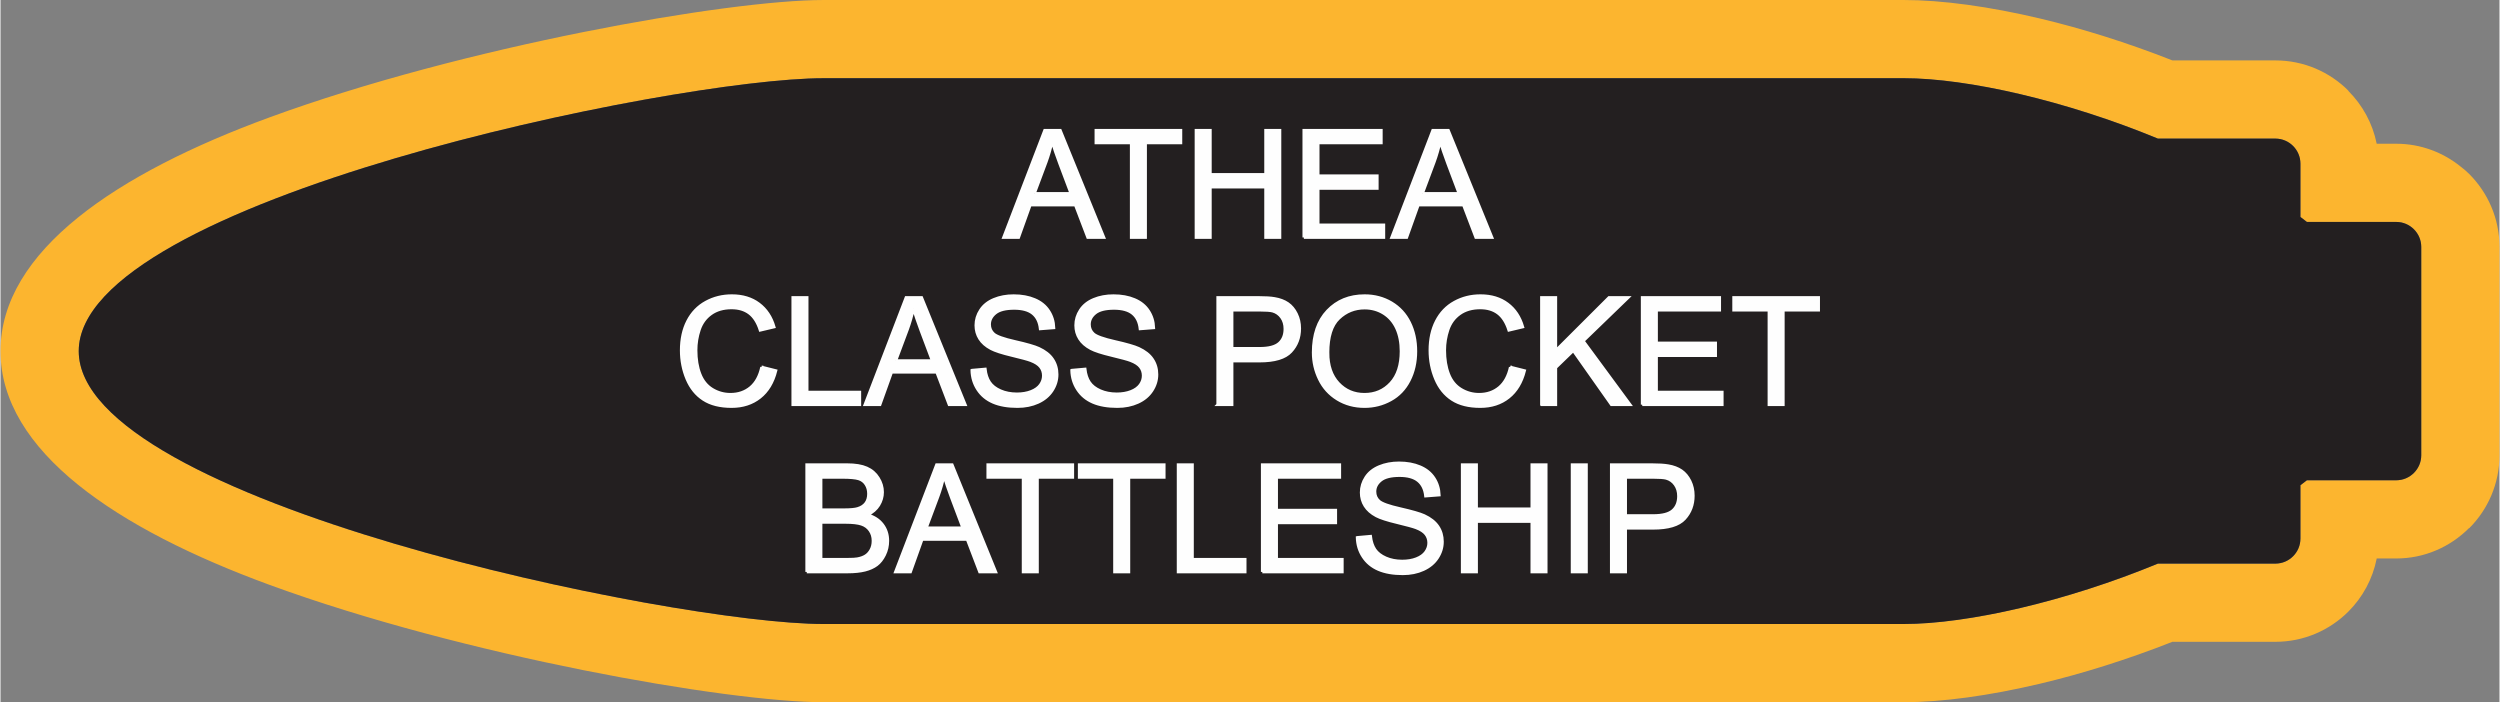
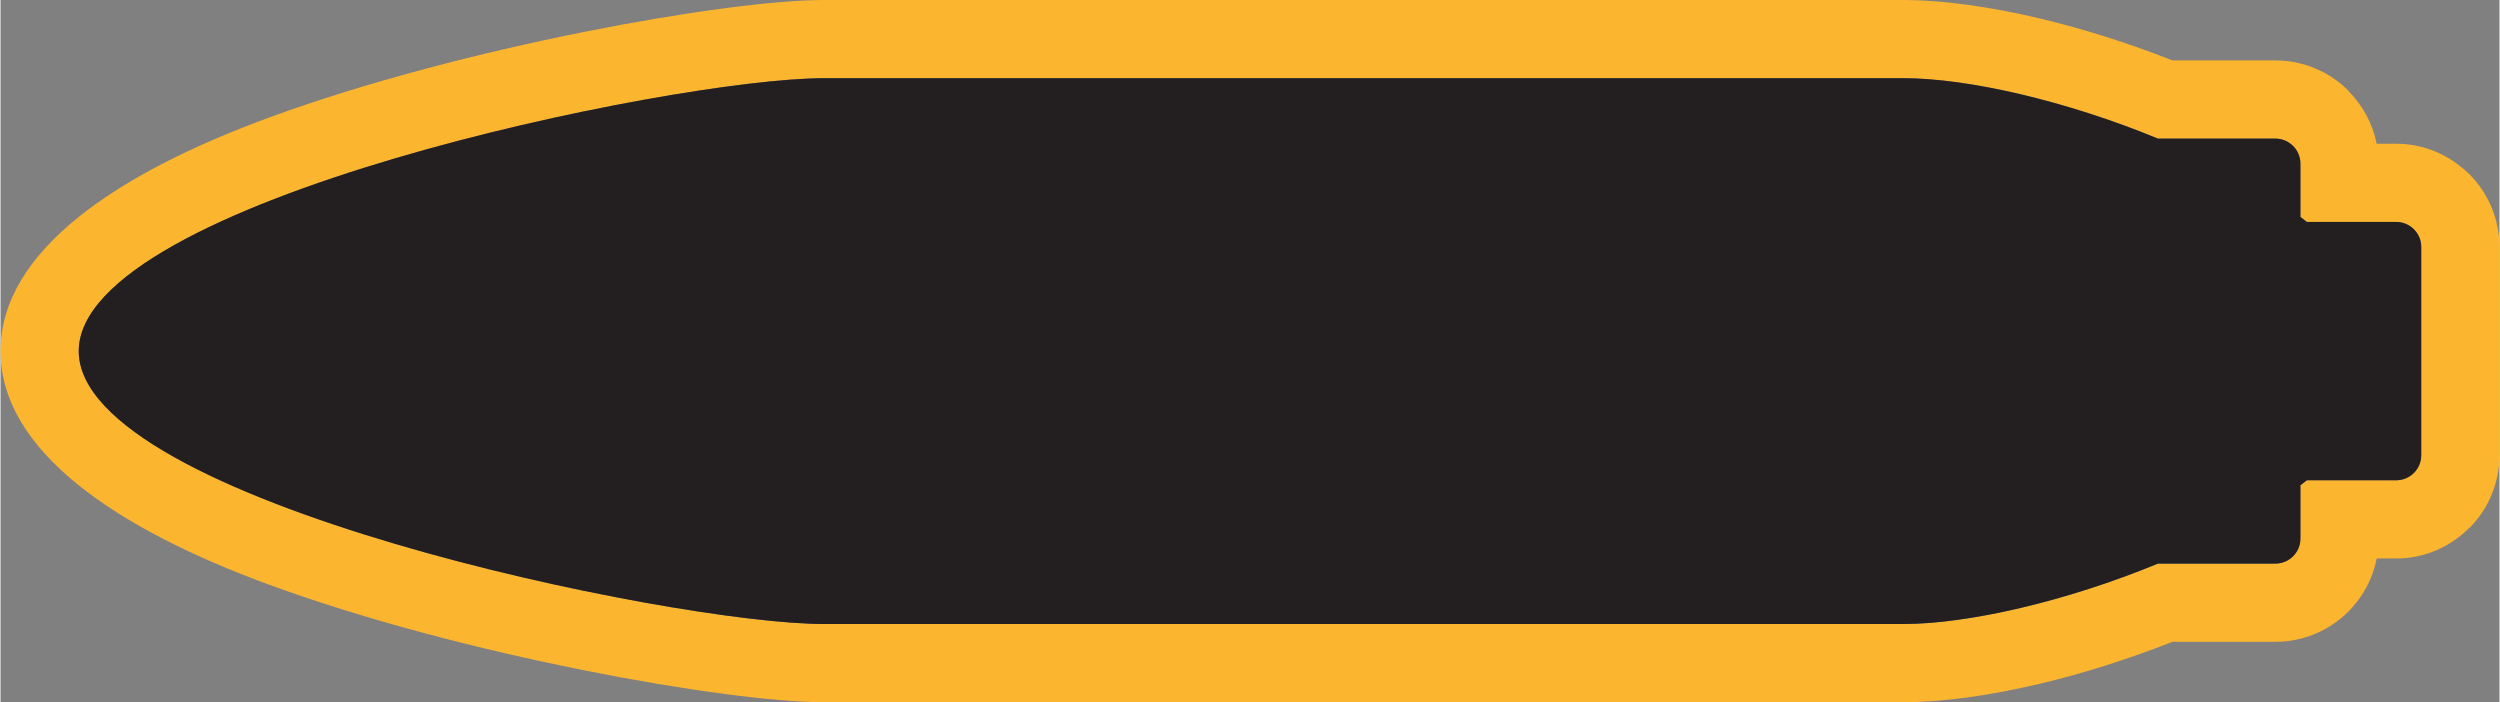
<svg xmlns="http://www.w3.org/2000/svg" xml:space="preserve" width="2.663in" height="0.748in" version="1.1" style="shape-rendering:geometricPrecision; text-rendering:geometricPrecision; image-rendering:optimizeQuality; fill-rule:evenodd; clip-rule:evenodd" viewBox="0 0 123557 34720">
  <rect x="0" y="0" width="123557" height="34720" fill="#808080" stroke="none" />
  <defs>
    <style type="text/css">
   
    .str0 {stroke:#FEFEFE;stroke-width:139.219}
    .fil0 {fill:#FCB52F}
    .fil1 {fill:#231F20}
    .fil2 {fill:#FEFEFE;fill-rule:nonzero}
   
  </style>
  </defs>
  <g id="Layer_x0020_1">
    <g id="_2828789544080">
      <g>
        <path class="fil0" d="M94091 3867l-53396 0c-7421,0 -36828,6074 -36828,13493l0 0c0,7419 29409,13493 36828,13493l53396 0c3187,0 8058,-1121 12579,-2987l5809 0c680,0 1236,-556 1236,-1236l0 -2638c108,-82 215,-164 320,-246l4418 0c680,0 1236,-556 1236,-1236l0 -10300c0,-680 -556,-1236 -1236,-1236l-4418 0c-105,-82 -212,-164 -320,-246l0 -2638c0,-679 -556,-1236 -1236,-1236l-5809 0c-4520,-1866 -9391,-2987 -12579,-2987zm-53396 -3867l53396 0c1906,0 4258,324 6756,917 2074,493 4316,1194 6539,2070l5093 0c1407,0 2685,573 3608,1496l-8 8 8 7c700,702 1199,1604 1399,2609l967 0c1203,0 2313,425 3188,1133 146,109 287,230 420,363 922,923 1496,2200 1496,3607l0 10300c0,1407 -574,2685 -1496,3607l-8 -7 -8 7c-923,923 -2195,1496 -3592,1496l-966 0c-198,1014 -698,1922 -1400,2624 -923,923 -2201,1496 -3608,1496l-5093 0c-2223,876 -4465,1578 -6539,2070 -2498,593 -4851,917 -6756,917l-53396 0c-4738,0 -17815,-2293 -27403,-5806 -7522,-2756 -13292,-6600 -13292,-11554l0 0c0,-4954 5770,-8798 13293,-11554 9587,-3512 22663,-5806 27402,-5806z" />
        <path id="1" class="fil1" d="M94091 3867l-53396 0c-7421,0 -36828,6074 -36828,13493l0 0c0,7419 29409,13493 36828,13493l53396 0c3187,0 8058,-1121 12579,-2987l5809 0c680,0 1236,-556 1236,-1236l0 -2638c108,-82 215,-164 320,-246l4418 0c680,0 1236,-556 1236,-1236l0 -10300c0,-680 -556,-1236 -1236,-1236l-4418 0c-105,-82 -212,-164 -320,-246l0 -2638c0,-679 -556,-1236 -1236,-1236l-5809 0c-4520,-1866 -9391,-2987 -12579,-2987z" />
      </g>
-       <path class="fil2 str0" d="M49594 11742l2033 -5299 771 0 2157 5299 -798 0 -613 -1606 -2231 0 -575 1606 -744 0zm1524 -2176l1806 0 -552 -1469c-167,-446 -293,-815 -380,-1106 -73,345 -171,685 -293,1020l-581 1555zm4791 2176l0 -4677 -1746 0 0 -622 4196 0 0 622 -1747 0 0 4677 -703 0zm3203 0l0 -5299 703 0 0 2183 2738 0 0 -2183 703 0 0 5299 -703 0 0 -2494 -2738 0 0 2494 -703 0zm5330 0l0 -5299 3826 0 0 622 -3123 0 0 1628 2923 0 0 622 -2923 0 0 1806 3248 0 0 621 -3951 0zm4340 0l2033 -5299 770 0 2158 5299 -798 0 -613 -1606 -2232 0 -574 1606 -744 0zm1524 -2176l1806 0 -553 -1469c-166,-446 -292,-815 -379,-1106 -73,345 -171,685 -293,1020l-581 1555zm-32672 8585l703 177c-146,576 -410,1014 -791,1316 -382,303 -848,454 -1399,454 -570,0 -1034,-116 -1391,-349 -358,-232 -629,-568 -816,-1009 -186,-441 -280,-914 -280,-1419 0,-552 105,-1033 316,-1443 211,-411 511,-723 899,-936 389,-214 817,-320 1283,-320 530,0 976,134 1336,405 361,270 613,648 755,1137l-689 163c-122,-385 -301,-666 -534,-842 -233,-176 -526,-264 -880,-264 -406,0 -746,98 -1019,293 -273,195 -465,457 -575,785 -111,330 -166,669 -166,1018 0,450 65,844 196,1179 131,337 334,587 610,754 277,166 575,249 897,249 392,0 723,-114 994,-339 271,-227 455,-563 551,-1009zm1541 1858l0 -5298 703 0 0 4677 2605 0 0 621 -3308 0zm3564 0l2033 -5298 771 0 2157 5298 -798 0 -613 -1605 -2231 0 -575 1605 -744 0zm1525 -2175l1805 0 -552 -1469c-166,-447 -292,-815 -380,-1106 -73,345 -170,684 -292,1020l-581 1555zm3763 473l659 -59c30,267 103,485 218,656 115,171 292,309 533,415 240,105 512,158 813,158 267,0 503,-40 707,-120 205,-80 357,-190 457,-329 100,-140 150,-291 150,-454 0,-166 -48,-310 -144,-434 -96,-124 -255,-227 -477,-312 -142,-55 -457,-141 -944,-258 -487,-117 -827,-227 -1022,-331 -253,-133 -441,-298 -564,-494 -125,-196 -186,-417 -186,-660 0,-269 76,-519 228,-751 152,-233 373,-410 665,-531 291,-121 615,-181 972,-181 392,0 739,63 1038,190 300,126 531,312 692,559 162,245 248,524 260,835l-673 52c-36,-335 -158,-587 -366,-758 -209,-171 -517,-256 -924,-256 -425,0 -734,77 -928,233 -193,155 -291,343 -291,562 0,190 69,347 206,470 136,122 487,249 1057,378 570,129 961,241 1173,338 307,141 536,320 682,539 147,217 220,467 220,751 0,282 -80,546 -242,795 -162,249 -392,443 -694,581 -302,138 -642,207 -1020,207 -479,0 -880,-70 -1203,-209 -324,-140 -577,-349 -761,-631 -185,-280 -281,-597 -291,-951zm4936 0l659 -59c31,267 103,485 218,656 115,171 292,309 533,415 240,105 512,158 813,158 267,0 503,-40 708,-120 204,-80 356,-190 456,-329 100,-140 150,-291 150,-454 0,-166 -48,-310 -144,-434 -96,-124 -255,-227 -477,-312 -142,-55 -457,-141 -944,-258 -487,-117 -827,-227 -1022,-331 -253,-133 -441,-298 -564,-494 -125,-196 -186,-417 -186,-660 0,-269 76,-519 228,-751 152,-233 373,-410 665,-531 291,-121 615,-181 972,-181 392,0 739,63 1038,190 300,126 531,312 692,559 162,245 248,524 260,835l-673 52c-36,-335 -158,-587 -366,-758 -209,-171 -517,-256 -924,-256 -424,0 -734,77 -928,233 -193,155 -291,343 -291,562 0,190 69,347 206,470 136,122 487,249 1057,378 570,129 961,241 1173,338 307,141 536,320 682,539 147,217 220,467 220,751 0,282 -80,546 -242,795 -161,249 -392,443 -694,581 -302,138 -642,207 -1020,207 -479,0 -880,-70 -1203,-209 -324,-140 -577,-349 -761,-631 -185,-280 -281,-597 -291,-951zm7222 1702l0 -5298 2000 0c352,0 621,17 807,50 260,43 478,126 655,247 176,122 318,292 425,511 108,218 161,459 161,721 0,449 -143,830 -431,1141 -286,312 -805,468 -1555,468l-1359 0 0 2160 -703 0zm703 -2782l1369 0c454,0 774,-84 965,-253 190,-169 285,-406 285,-713 0,-221 -55,-411 -167,-568 -113,-158 -261,-263 -443,-314 -119,-30 -337,-46 -654,-46l-1355 0 0 1894zm4018 203c0,-878 237,-1566 709,-2063 473,-497 1082,-745 1829,-745 490,0 930,117 1324,350 392,234 692,559 898,977 206,417 309,891 309,1420 0,536 -108,1017 -325,1440 -217,425 -524,745 -922,962 -398,219 -827,327 -1287,327 -500,0 -945,-121 -1338,-361 -393,-241 -691,-569 -893,-986 -203,-415 -304,-856 -304,-1321zm725 13c0,638 172,1139 515,1506 343,366 773,550 1291,550 528,0 961,-185 1302,-555 341,-370 511,-896 511,-1576 0,-431 -73,-807 -218,-1128 -146,-320 -359,-569 -639,-746 -281,-176 -596,-265 -945,-265 -496,0 -922,170 -1280,511 -358,340 -537,907 -537,1703zm9020 708l703 177c-147,576 -411,1014 -792,1316 -381,303 -847,454 -1398,454 -570,0 -1034,-116 -1392,-349 -357,-232 -629,-568 -815,-1009 -186,-441 -280,-914 -280,-1419 0,-552 105,-1033 316,-1443 211,-411 510,-723 899,-936 388,-214 816,-320 1283,-320 530,0 975,134 1335,405 362,270 613,648 755,1137l-688 163c-122,-385 -301,-666 -534,-842 -233,-176 -527,-264 -881,-264 -405,0 -746,98 -1018,293 -273,195 -465,457 -575,785 -111,330 -167,669 -167,1018 0,450 66,844 196,1179 131,337 335,587 611,754 276,166 575,249 897,249 392,0 722,-114 994,-339 271,-227 455,-563 551,-1009zm1541 1858l0 -5298 703 0 0 2627 2632 -2627 949 0 -2222 2148 2319 3150 -926 0 -1885 -2674 -867 839 0 1835 -703 0zm4980 0l0 -5298 3826 0 0 622 -3123 0 0 1628 2923 0 0 621 -2923 0 0 1806 3249 0 0 621 -3952 0zm6268 0l0 -4676 -1746 0 0 -622 4196 0 0 622 -1747 0 0 4676 -703 0zm-47577 8268l0 -5299 1988 0c405,0 729,53 975,161 244,107 435,272 573,495 140,222 209,456 209,700 0,225 -62,439 -184,639 -122,199 -307,361 -555,484 321,94 567,254 739,481 172,226 259,494 259,802 0,249 -53,480 -158,693 -105,214 -235,378 -389,494 -154,114 -347,202 -579,261 -233,59 -518,89 -856,89l-2022 0zm703 -3071l1146 0c311,0 534,-21 668,-62 179,-53 314,-142 404,-265 90,-123 135,-277 135,-464 0,-176 -41,-332 -127,-465 -83,-134 -204,-227 -361,-276 -157,-49 -426,-74 -805,-74l-1060 0 0 1606zm0 2449l1320 0c227,0 386,-8 478,-26 161,-28 296,-76 405,-144 109,-68 197,-166 268,-296 70,-129 105,-279 105,-448 0,-198 -51,-370 -154,-516 -101,-147 -241,-250 -421,-309 -179,-59 -438,-89 -775,-89l-1226 0 0 1828zm3682 622l2033 -5299 770 0 2157 5299 -798 0 -613 -1606 -2231 0 -574 1606 -744 0zm1524 -2176l1806 0 -553 -1469c-166,-446 -292,-815 -379,-1106 -73,345 -171,685 -293,1020l-581 1555zm4791 2176l0 -4677 -1747 0 0 -622 4196 0 0 622 -1746 0 0 4677 -703 0zm4520 0l0 -4677 -1746 0 0 -622 4196 0 0 622 -1747 0 0 4677 -703 0zm3144 0l0 -5299 703 0 0 4677 2605 0 0 622 -3308 0zm4160 0l0 -5299 3826 0 0 622 -3122 0 0 1628 2923 0 0 622 -2923 0 0 1805 3248 0 0 622 -3952 0zm4692 -1702l659 -59c31,266 104,484 218,656 115,170 293,308 533,414 241,105 512,158 813,158 267,0 503,-39 708,-120 205,-80 356,-190 456,-329 100,-139 151,-291 151,-454 0,-165 -48,-309 -145,-434 -96,-123 -255,-227 -477,-312 -142,-54 -456,-141 -943,-258 -488,-117 -828,-227 -1023,-330 -253,-133 -440,-299 -564,-495 -124,-196 -186,-417 -186,-660 0,-269 77,-519 228,-751 152,-233 373,-409 665,-530 291,-121 616,-182 972,-182 392,0 739,63 1038,190 300,126 531,312 693,559 161,246 247,524 260,835l-674 52c-36,-334 -158,-587 -366,-757 -209,-172 -517,-257 -924,-257 -424,0 -734,78 -927,233 -194,156 -291,343 -291,563 0,190 69,346 205,470 136,122 488,249 1058,377 569,130 960,242 1173,338 307,142 535,321 682,539 146,217 219,467 219,751 0,283 -80,547 -242,796 -161,249 -392,442 -694,581 -302,138 -641,207 -1020,207 -479,0 -880,-71 -1203,-210 -324,-139 -577,-349 -761,-630 -185,-280 -281,-597 -291,-951zm5195 1702l0 -5299 703 0 0 2183 2739 0 0 -2183 703 0 0 5299 -703 0 0 -2494 -2739 0 0 2494 -703 0zm5433 0l0 -5299 703 0 0 5299 -703 0zm1938 0l0 -5299 2001 0c351,0 620,18 806,51 261,43 479,126 655,246 177,123 318,293 426,511 107,218 160,459 160,722 0,449 -143,830 -430,1141 -286,312 -806,467 -1556,467l-1359 0 0 2161 -703 0zm703 -2783l1369 0c454,0 775,-83 966,-252 190,-169 285,-406 285,-713 0,-221 -56,-411 -168,-569 -112,-158 -260,-263 -443,-313 -118,-31 -336,-47 -653,-47l-1356 0 0 1894z" />
    </g>
  </g>
</svg>